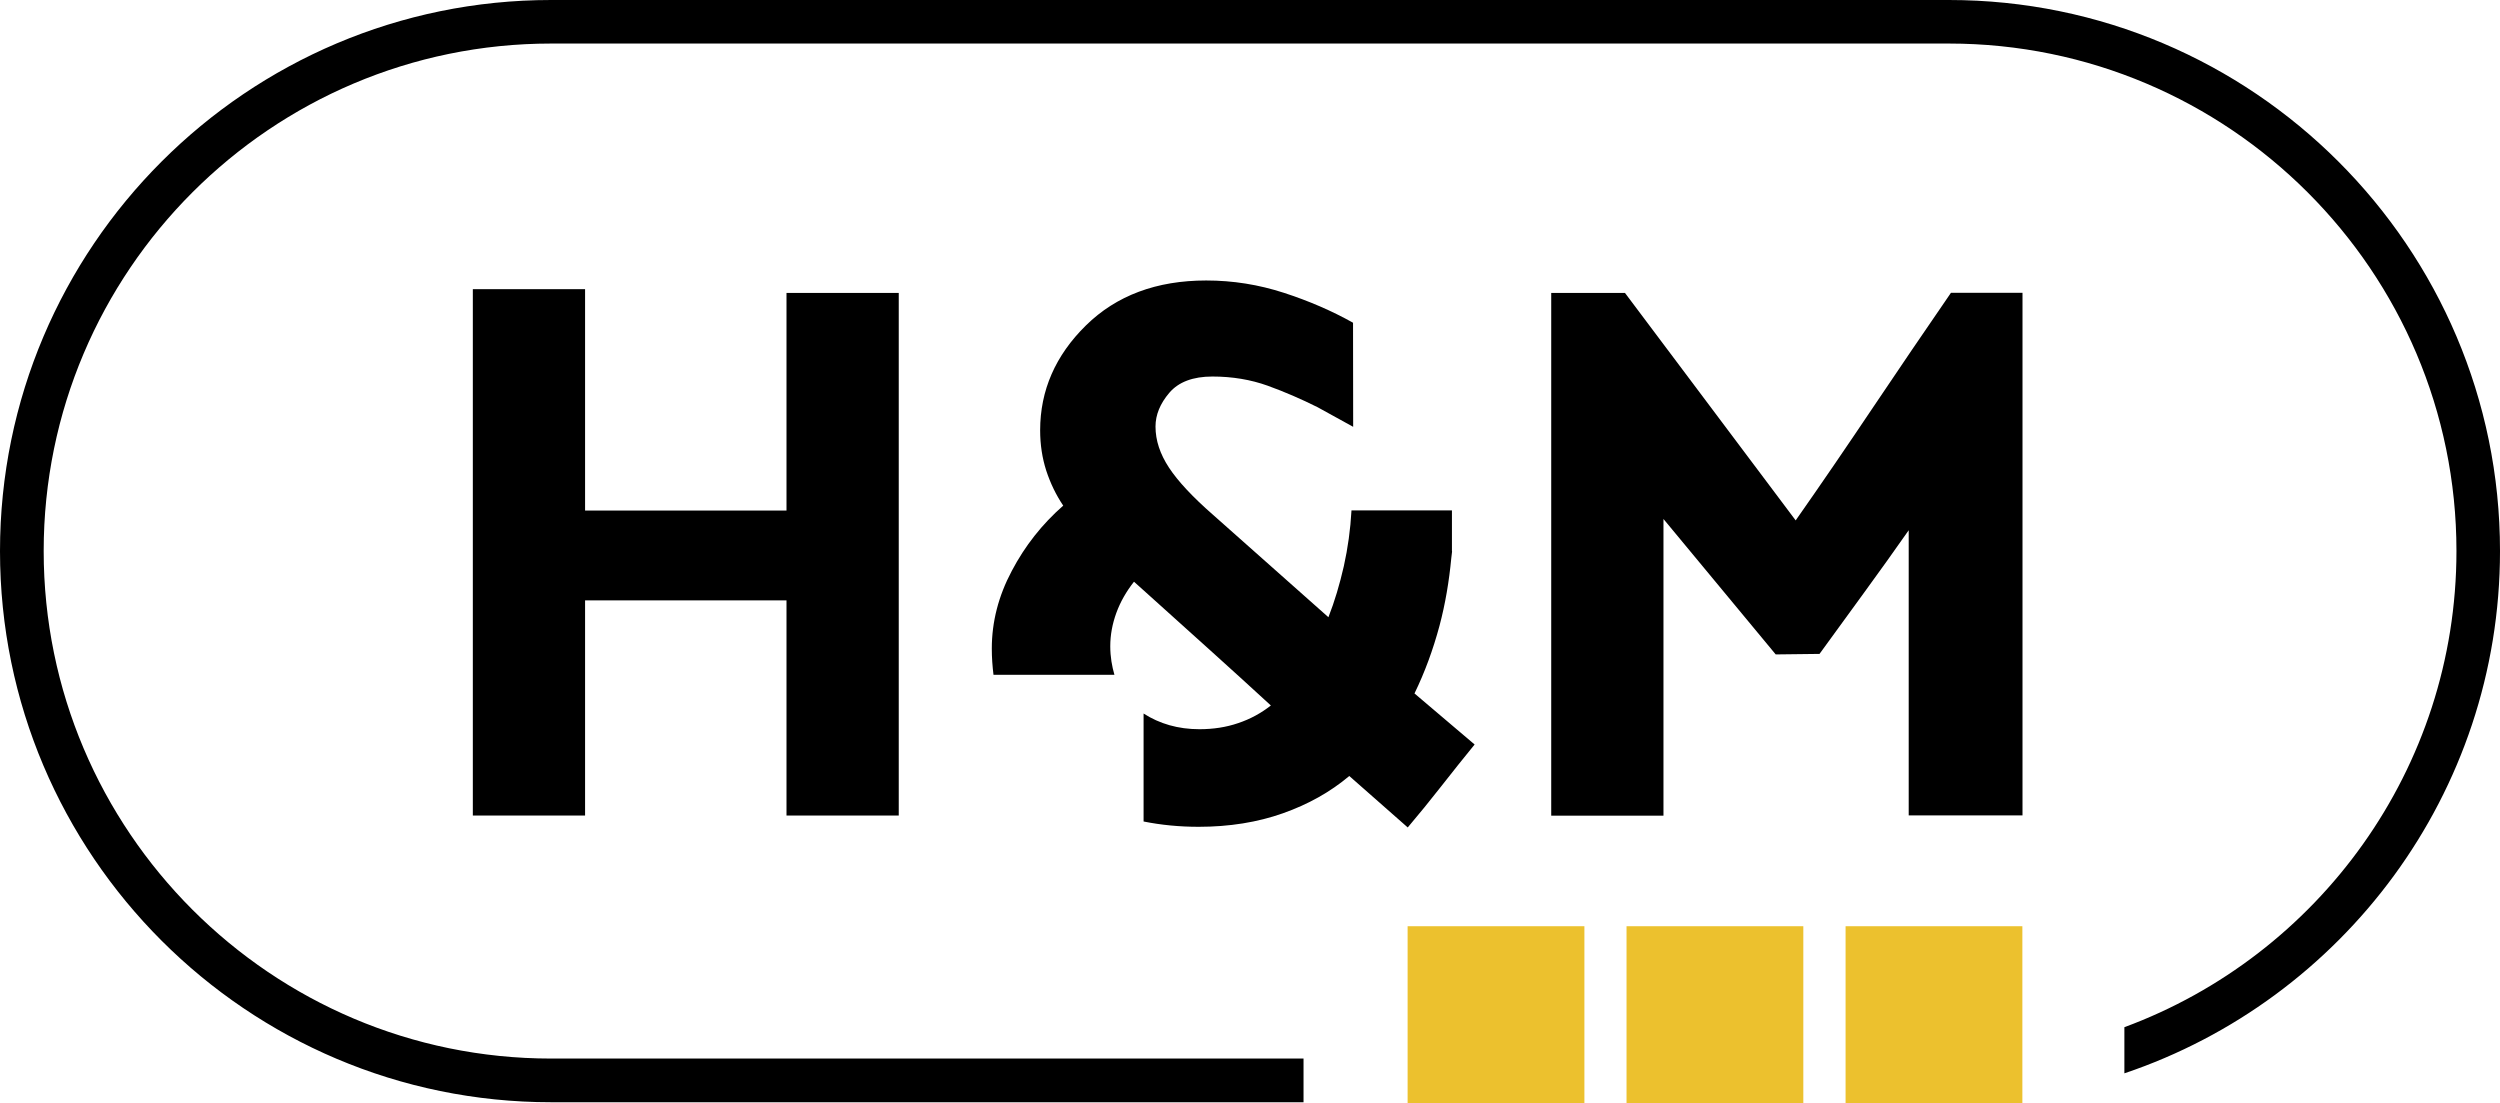
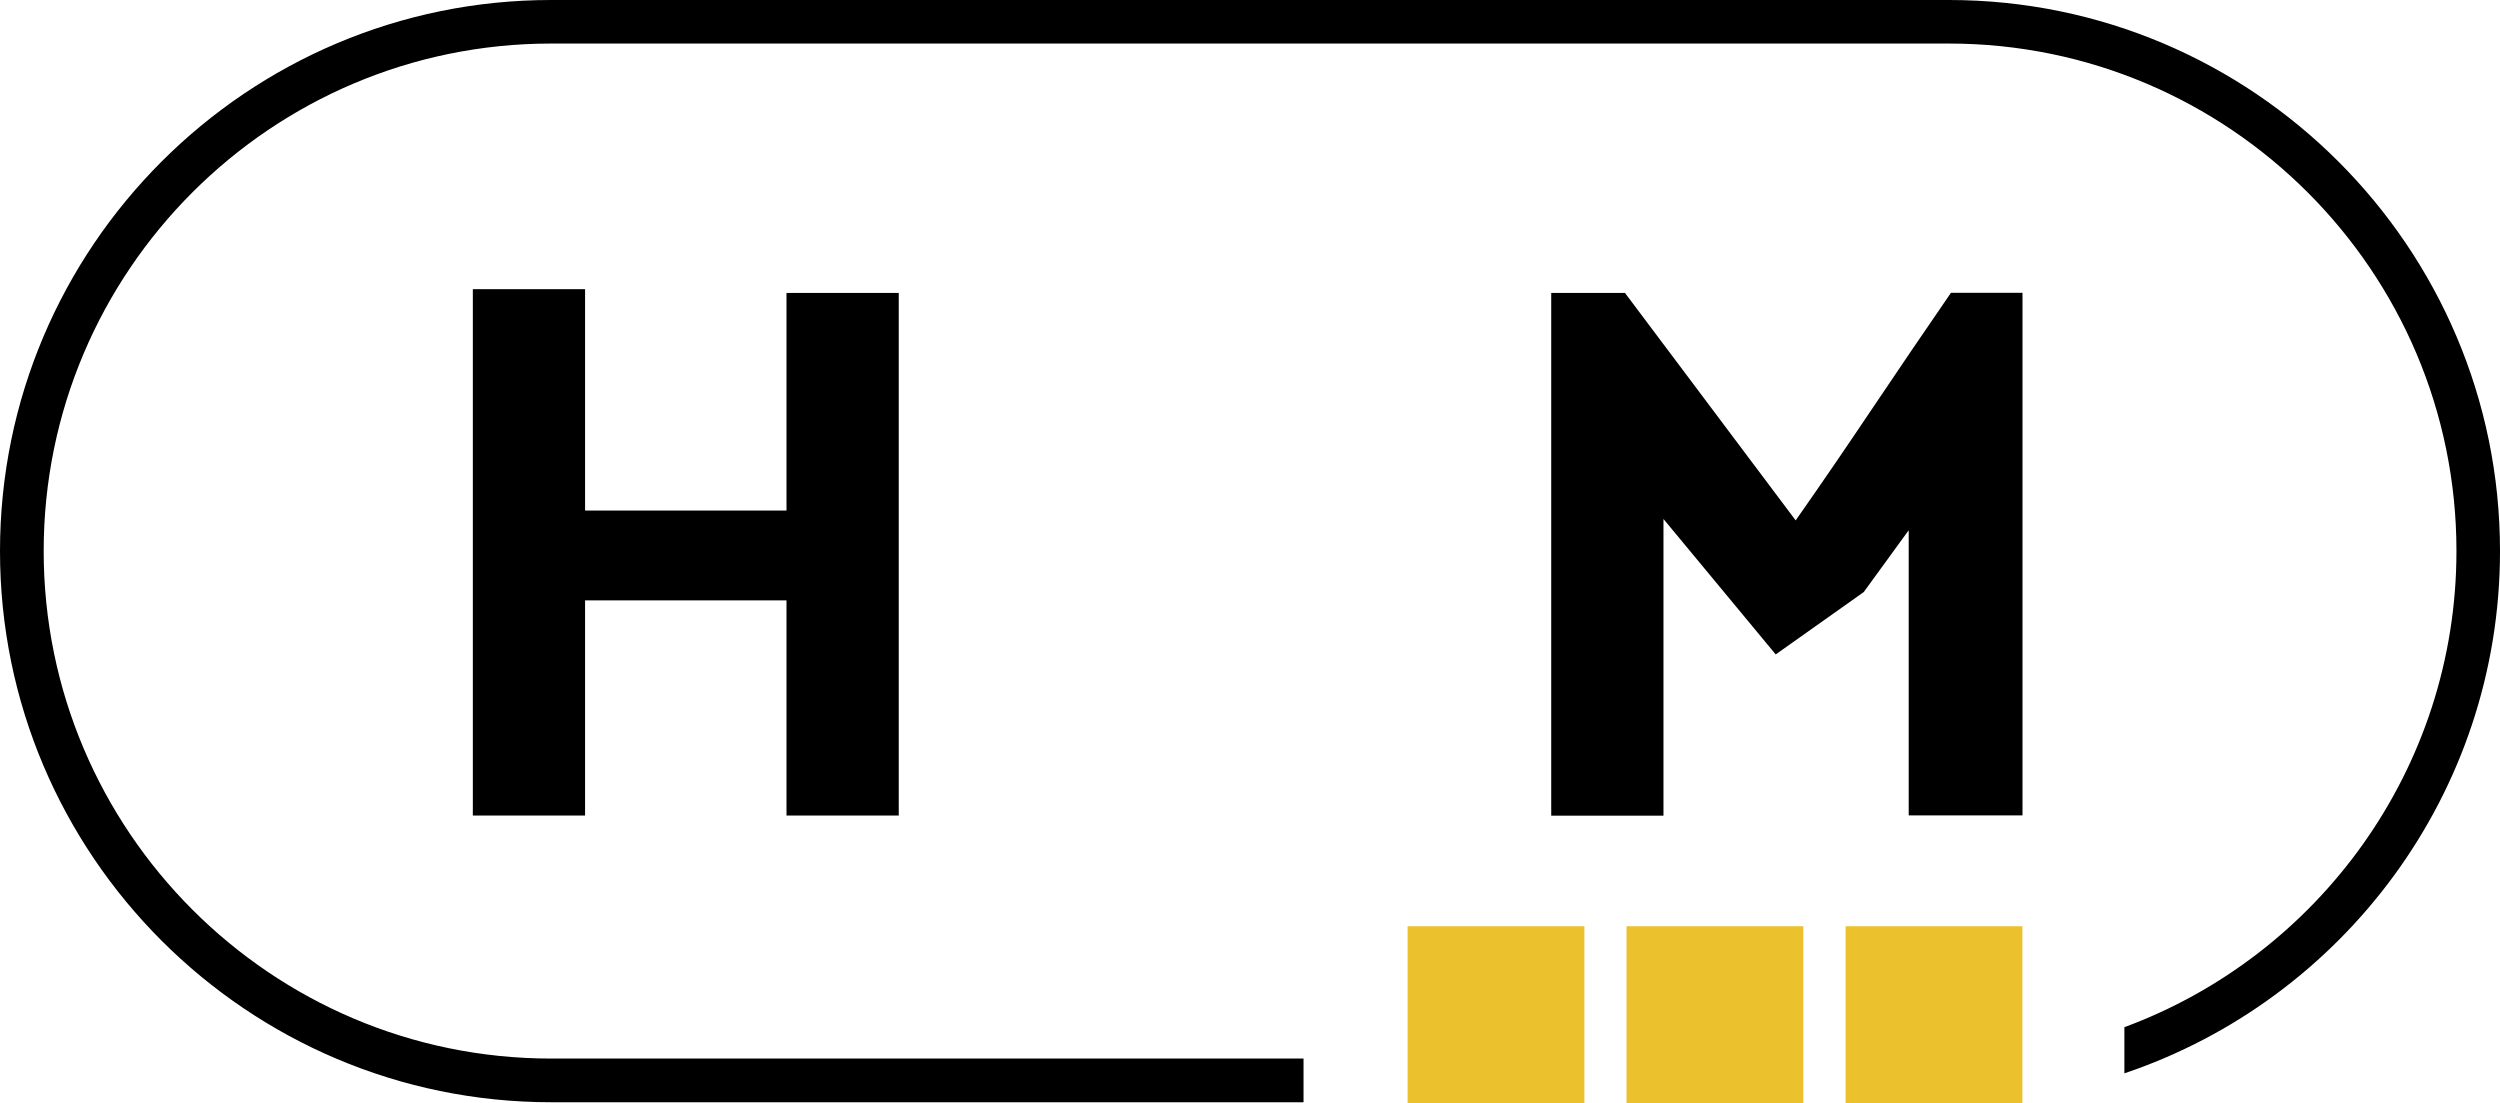
<svg xmlns="http://www.w3.org/2000/svg" version="1.1" id="Layer_1" x="0px" y="0px" viewBox="0 0 1928.8 851" style="enable-background:new 0 0 1928.8 851;" xml:space="preserve">
  <style type="text/css">
	.st0{fill:#ECC12E;}
</style>
  <g>
    <path d="M1503.6,0H425.2C190.7,0,0,190.7,0,425.2c0,234.5,190.7,425.2,425.2,425.2h580.5v-33.7H425.2   c-215.9,0-391.5-175.7-391.5-391.6c0-215.9,175.6-391.5,391.5-391.5h1078.4c215.9,0,391.6,175.6,391.6,391.5   c0,168.3-106.8,312.2-256.2,367.4v35.6c168.3-56.7,289.8-215.9,289.8-403C1928.8,190.7,1738.1,0,1503.6,0z" />
    <g>
      <rect x="1086" y="714.6" class="st0" width="136.4" height="136.4" />
      <rect x="1254.9" y="714.6" class="st0" width="136.4" height="136.4" />
      <rect x="1423.9" y="714.6" class="st0" width="136.4" height="136.4" />
    </g>
    <g>
      <path d="M451.4,223.1v170.8h155.4V226h86.6v403.2h-86.6v-166H451.4v166h-86.6V223.1H451.4z" />
-       <path d="M1370,504.9l-86.6-104.5v228.9h-86.6V226h56.9l131.7,175.5c20.2-28.8,40.1-58,59.9-87.5c19.8-29.4,39.7-58.8,59.9-88.1    h55.2v403.2h-87.8v-220c-11.1,15.8-22.4,31.7-34.1,47.7c-11.7,16-23.2,31.9-34.7,47.7L1370,504.9z" />
-       <path d="M1091.3,535c7.9-16.2,14.3-33.6,19.3-52.2c4.5-16.9,7.4-34.3,9.1-52.2l0.5-4.2c0-0.4,0.1-0.7,0.1-1.1c0,0-0.1,0-0.1-0.1    v-31.4h-77.5v0c0,0,0,0,0,0c-0.8,14.6-2.8,29-5.9,43c-3.2,14-7.1,27.2-11.9,39.4l-88.9-78.9c-15.8-13.8-27.2-26-34.1-36.5    c-6.9-10.5-10.4-21-10.4-31.7c0-9.1,3.6-17.8,10.7-26.1c7.1-8.3,18.2-12.5,33.2-12.5c15.4,0,29.6,2.4,42.7,7.1    c13,4.7,25.9,10.3,38.5,16.6v0l0,0l27.4,15.1l-0.1-80.3h0c-16.2-9.1-34-16.8-53.4-23.1c-19.4-6.3-39.3-9.5-59.9-9.5    c-38.3,0-69.3,11.6-92.8,34.7c-23.5,23.1-35.3,50.1-35.3,80.9c0,11.1,1.6,21.4,4.7,31.1c3.2,9.7,7.5,18.7,13.1,27    c-16.2,14.2-29.5,31-39.7,50.4c-10.3,19.4-15.4,39.3-15.4,59.9c0,7,0.5,13.7,1.3,20.2h93.3c-1.9-6.6-3.2-13.8-3.2-22    c0-8.7,1.6-17.3,4.7-25.8c3.1-8.5,7.7-16.5,13.6-24l11.9,10.7c15.8,14.2,31.5,28.4,47.1,42.4c15.6,14,31.1,28.2,46.6,42.4    c-7.5,5.9-15.9,10.5-25.2,13.6c-9.3,3.2-19.3,4.7-29.9,4.7c-16.5,0-30.8-4.2-43.1-12.1v83.3c13.5,2.7,27.6,4.1,42.5,4.1    c23.7,0,45.4-3.5,64.9-10.4c19.6-6.9,36.7-16.5,51.3-28.8l45.1,39.7c8.7-10.3,17.3-20.8,25.8-31.7c8.5-10.9,17.1-21.6,25.8-32.3    L1091.3,535z" />
+       <path d="M1370,504.9l-86.6-104.5v228.9h-86.6V226h56.9l131.7,175.5c20.2-28.8,40.1-58,59.9-87.5c19.8-29.4,39.7-58.8,59.9-88.1    h55.2v403.2h-87.8v-220c-11.7,16-23.2,31.9-34.7,47.7L1370,504.9z" />
    </g>
  </g>
</svg>